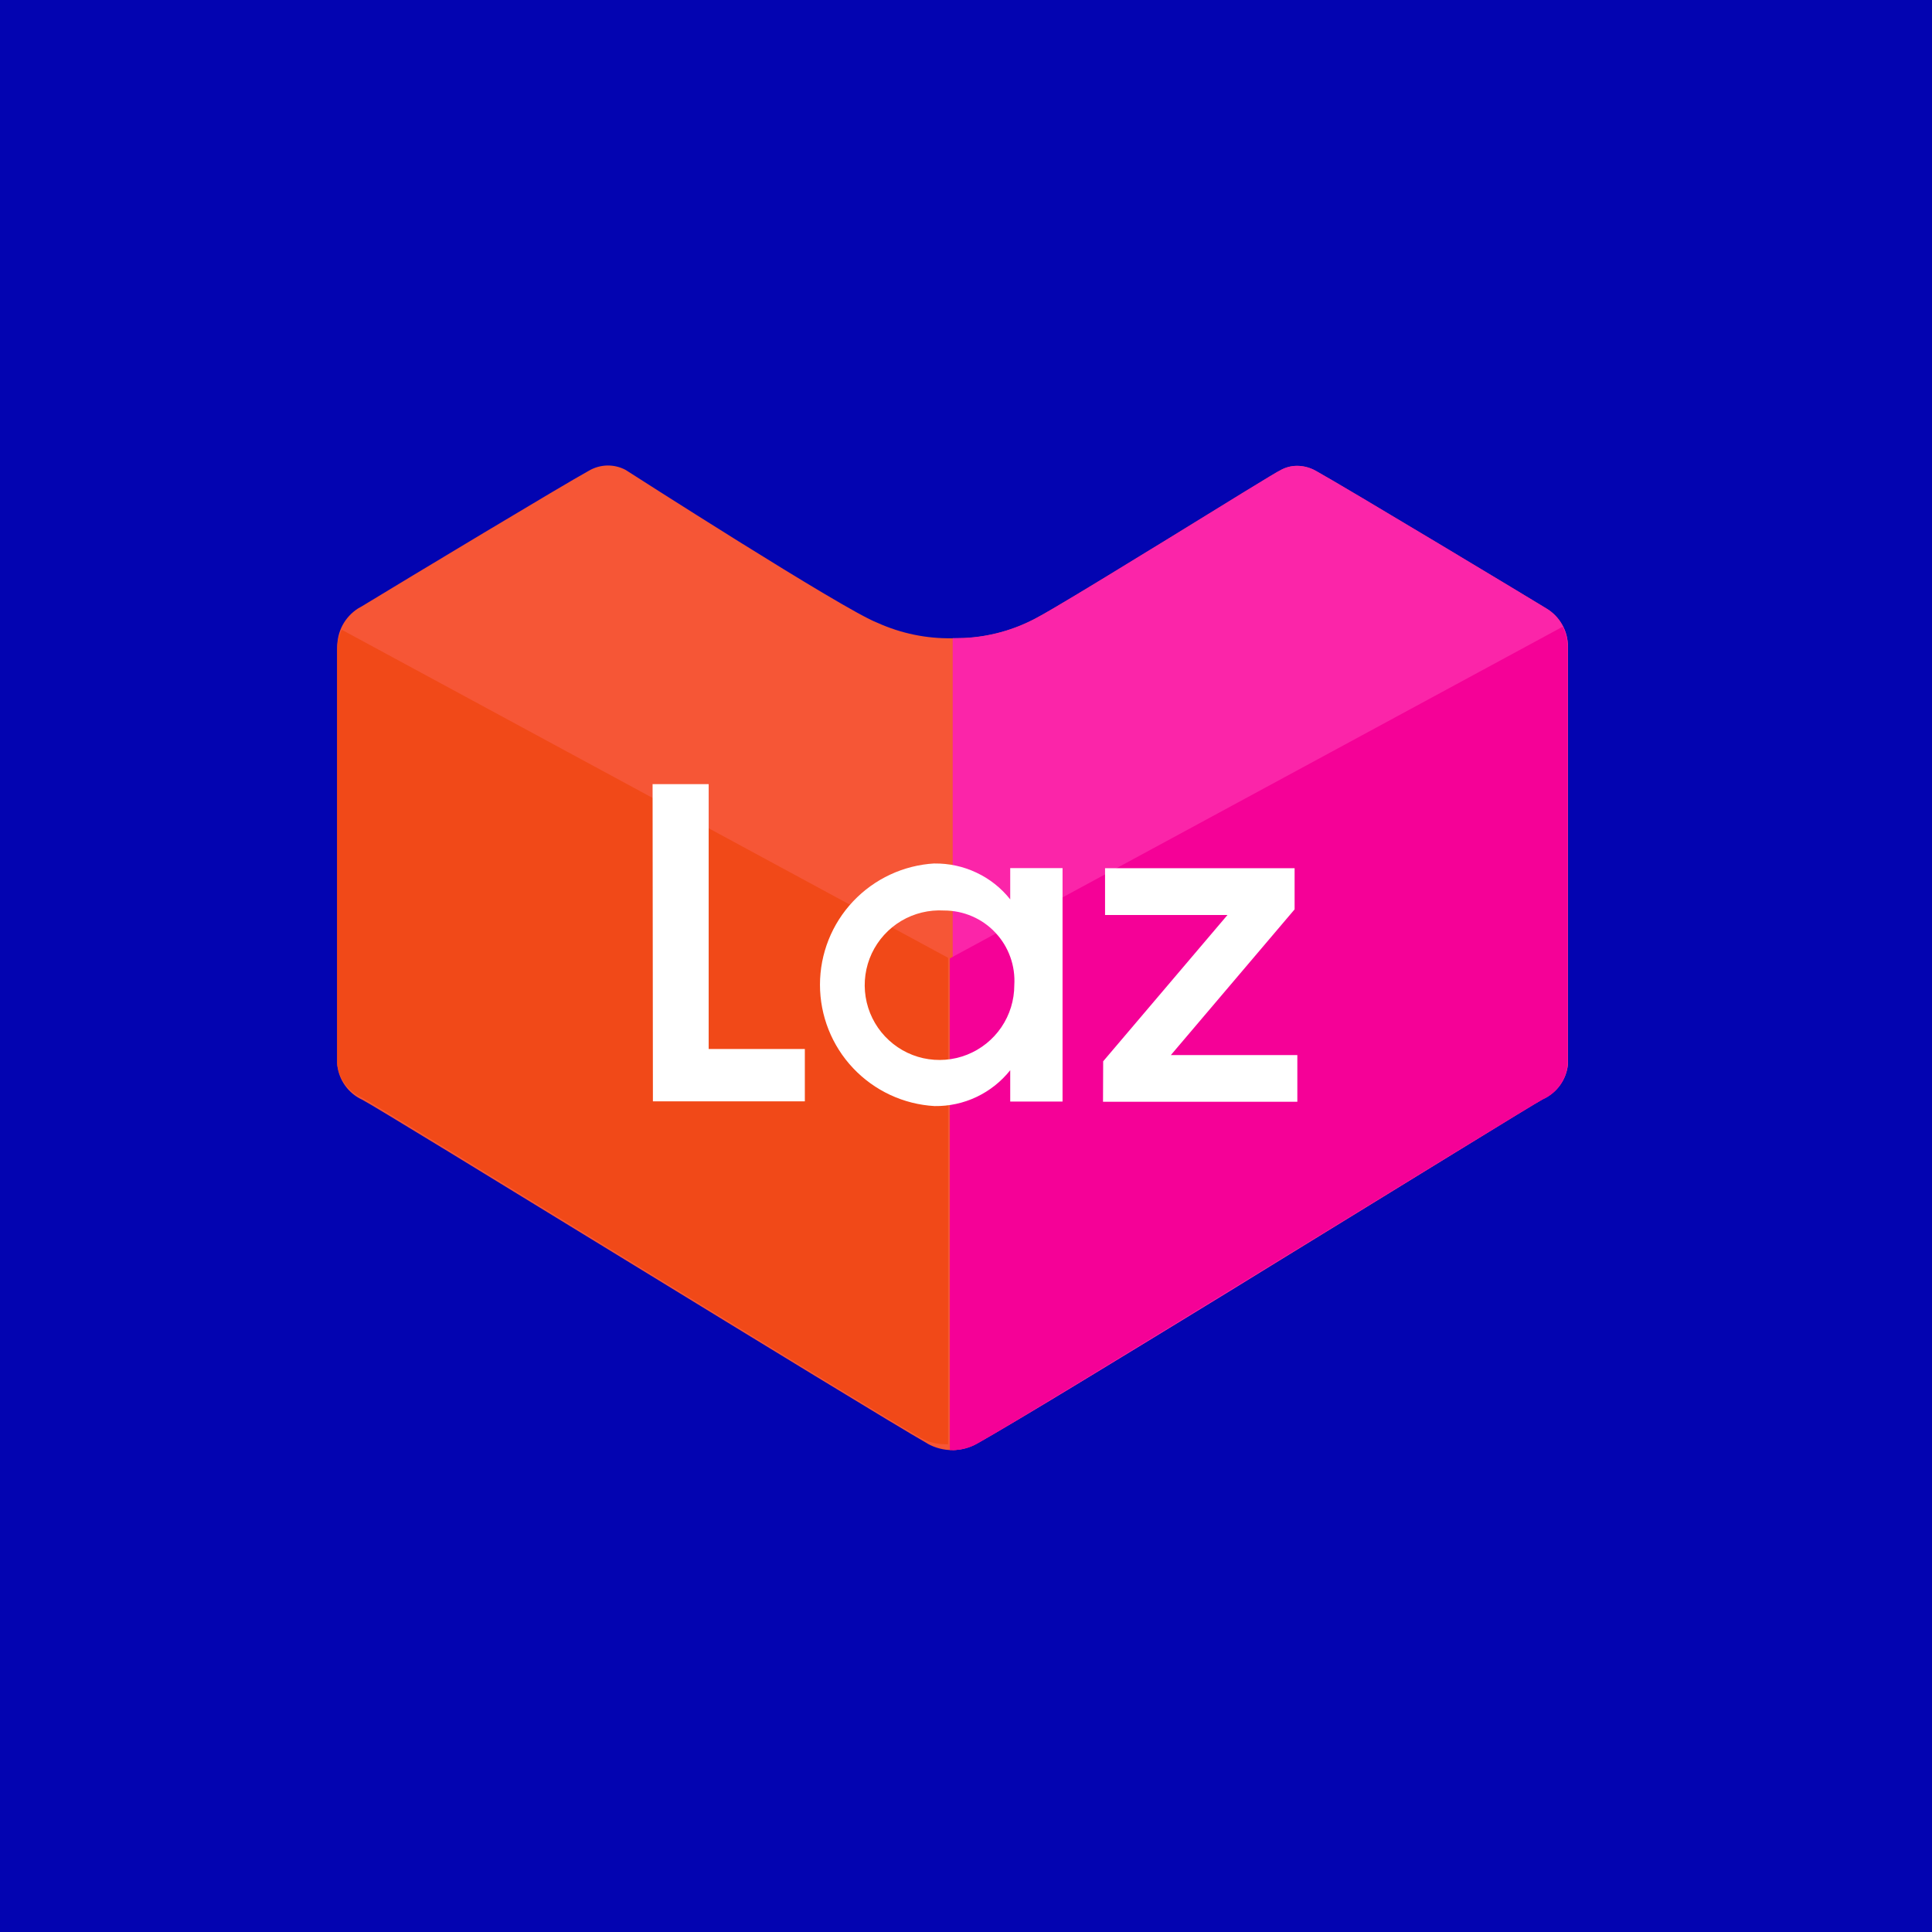
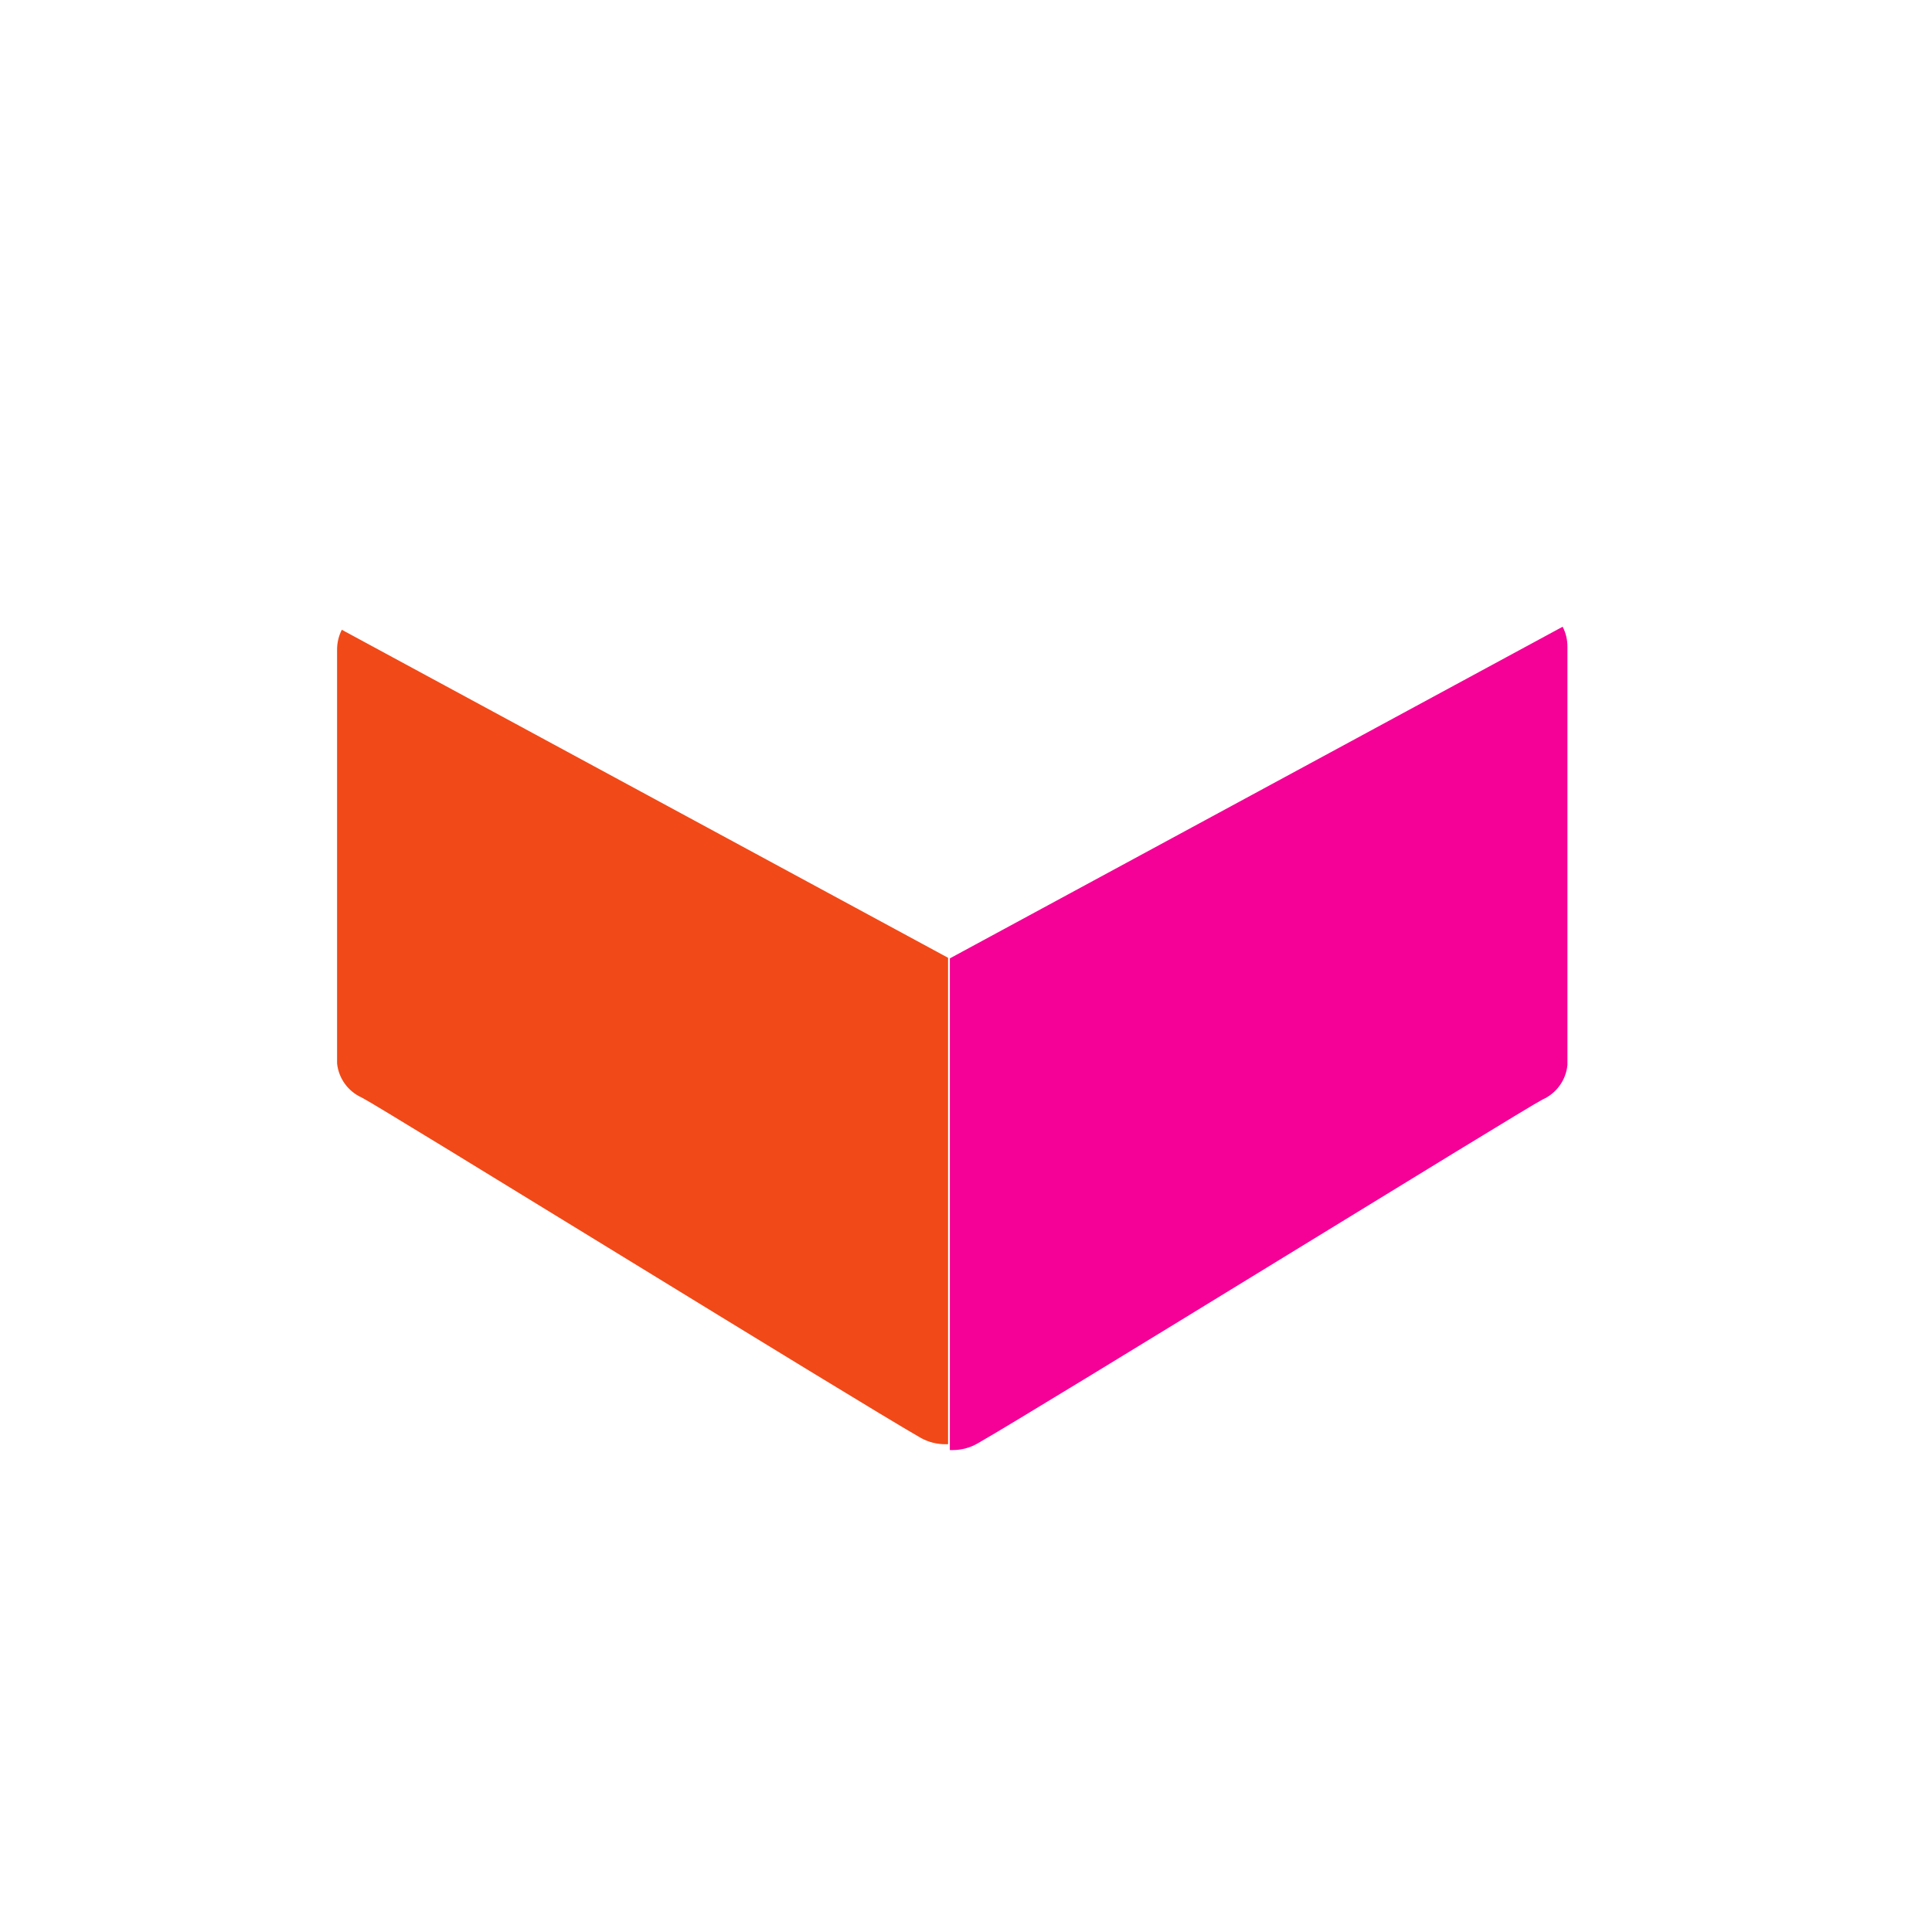
<svg xmlns="http://www.w3.org/2000/svg" width="36" height="36" viewBox="0 0 36 36" fill="none">
-   <path d="M36 0H0V36H36V0Z" fill="#0304B1" />
-   <path d="M17.288 26.902C16.074 26.209 7.088 20.66 6.748 20.491C6.622 20.433 6.513 20.343 6.432 20.23C6.351 20.118 6.3 19.986 6.285 19.848V12.062C6.282 11.918 6.316 11.776 6.383 11.649C6.451 11.523 6.55 11.416 6.671 11.338L6.737 11.301C7.608 10.771 10.515 9.022 10.977 8.769C11.08 8.709 11.197 8.677 11.315 8.674C11.434 8.672 11.552 8.7 11.657 8.756C11.657 8.756 15.728 11.37 16.35 11.605C16.788 11.803 17.265 11.902 17.745 11.893C18.29 11.905 18.828 11.776 19.308 11.518C19.916 11.202 23.808 8.769 23.849 8.769C23.946 8.711 24.058 8.681 24.171 8.681C24.294 8.682 24.415 8.715 24.522 8.777C25.047 9.067 28.657 11.241 28.81 11.336C28.934 11.41 29.037 11.514 29.108 11.64C29.179 11.765 29.216 11.908 29.215 12.052V19.837C29.201 19.976 29.15 20.108 29.068 20.221C28.987 20.333 28.877 20.422 28.75 20.48C28.413 20.663 19.455 26.212 18.219 26.89C18.077 26.973 17.915 27.018 17.75 27.021C17.588 27.022 17.429 26.981 17.287 26.903L17.288 26.902Z" fill="#F65636" />
-   <path d="M24.173 8.68C24.296 8.681 24.416 8.714 24.523 8.775C25.048 9.065 28.658 11.239 28.811 11.335C28.936 11.408 29.038 11.513 29.109 11.639C29.18 11.764 29.217 11.906 29.216 12.05V19.836C29.202 19.974 29.151 20.106 29.07 20.219C28.988 20.332 28.878 20.421 28.752 20.478C28.584 20.57 26.259 22.003 23.822 23.497L22.909 24.061C20.78 25.364 18.761 26.593 18.22 26.888C18.078 26.971 17.917 27.016 17.752 27.02V11.891L17.977 11.887C18.442 11.863 18.896 11.737 19.307 11.517C19.558 11.386 20.372 10.893 21.242 10.358L21.68 10.091C22.775 9.416 23.826 8.767 23.849 8.767C23.947 8.709 24.059 8.679 24.173 8.68Z" fill="#FB25A9" />
+   <path d="M36 0H0H36V0Z" fill="#0304B1" />
  <path d="M17.701 27.02H17.747C17.909 27.021 18.069 26.98 18.211 26.899C19.424 26.206 28.405 20.657 28.743 20.488C28.87 20.432 28.98 20.342 29.061 20.23C29.143 20.117 29.193 19.985 29.207 19.846V12.058C29.209 11.926 29.178 11.795 29.118 11.678L17.699 17.858V27.017" fill="#F50197" />
  <path d="M17.666 26.911H17.618C17.458 26.912 17.3 26.872 17.159 26.794C15.959 26.109 7.076 20.617 6.74 20.451C6.615 20.395 6.506 20.306 6.426 20.195C6.345 20.083 6.295 19.953 6.281 19.816V12.11C6.28 11.979 6.31 11.851 6.369 11.735L17.666 17.847V26.91L17.666 26.911Z" fill="#F14918" />
-   <path d="M12.163 14.611H13.205V19.547H14.997V20.522H12.166L12.16 14.609L12.163 14.611ZM17.413 16.09C17.684 16.087 17.952 16.145 18.196 16.261C18.441 16.376 18.656 16.547 18.824 16.759V16.176H19.799V20.526H18.824V19.942C18.655 20.154 18.441 20.324 18.196 20.44C17.952 20.556 17.684 20.614 17.413 20.61C16.836 20.577 16.294 20.324 15.897 19.904C15.5 19.484 15.279 18.927 15.279 18.349C15.279 17.771 15.5 17.215 15.897 16.795C16.294 16.375 16.836 16.122 17.413 16.089V16.09ZM17.591 16.966C17.312 16.95 17.035 17.017 16.795 17.159C16.555 17.302 16.363 17.513 16.244 17.766C16.126 18.019 16.086 18.301 16.13 18.577C16.174 18.853 16.3 19.109 16.491 19.312C16.683 19.516 16.93 19.657 17.203 19.718C17.476 19.778 17.76 19.756 18.02 19.653C18.279 19.55 18.502 19.372 18.659 19.141C18.816 18.91 18.9 18.637 18.9 18.358C18.911 18.179 18.886 18 18.825 17.831C18.765 17.663 18.67 17.508 18.547 17.378C18.425 17.247 18.276 17.143 18.112 17.073C17.947 17.002 17.77 16.966 17.591 16.966ZM20.556 19.776L22.872 17.05H20.591V16.178H24.123V16.945L21.817 19.66H24.174V20.53H20.553L20.556 19.776Z" fill="white" />
</svg>